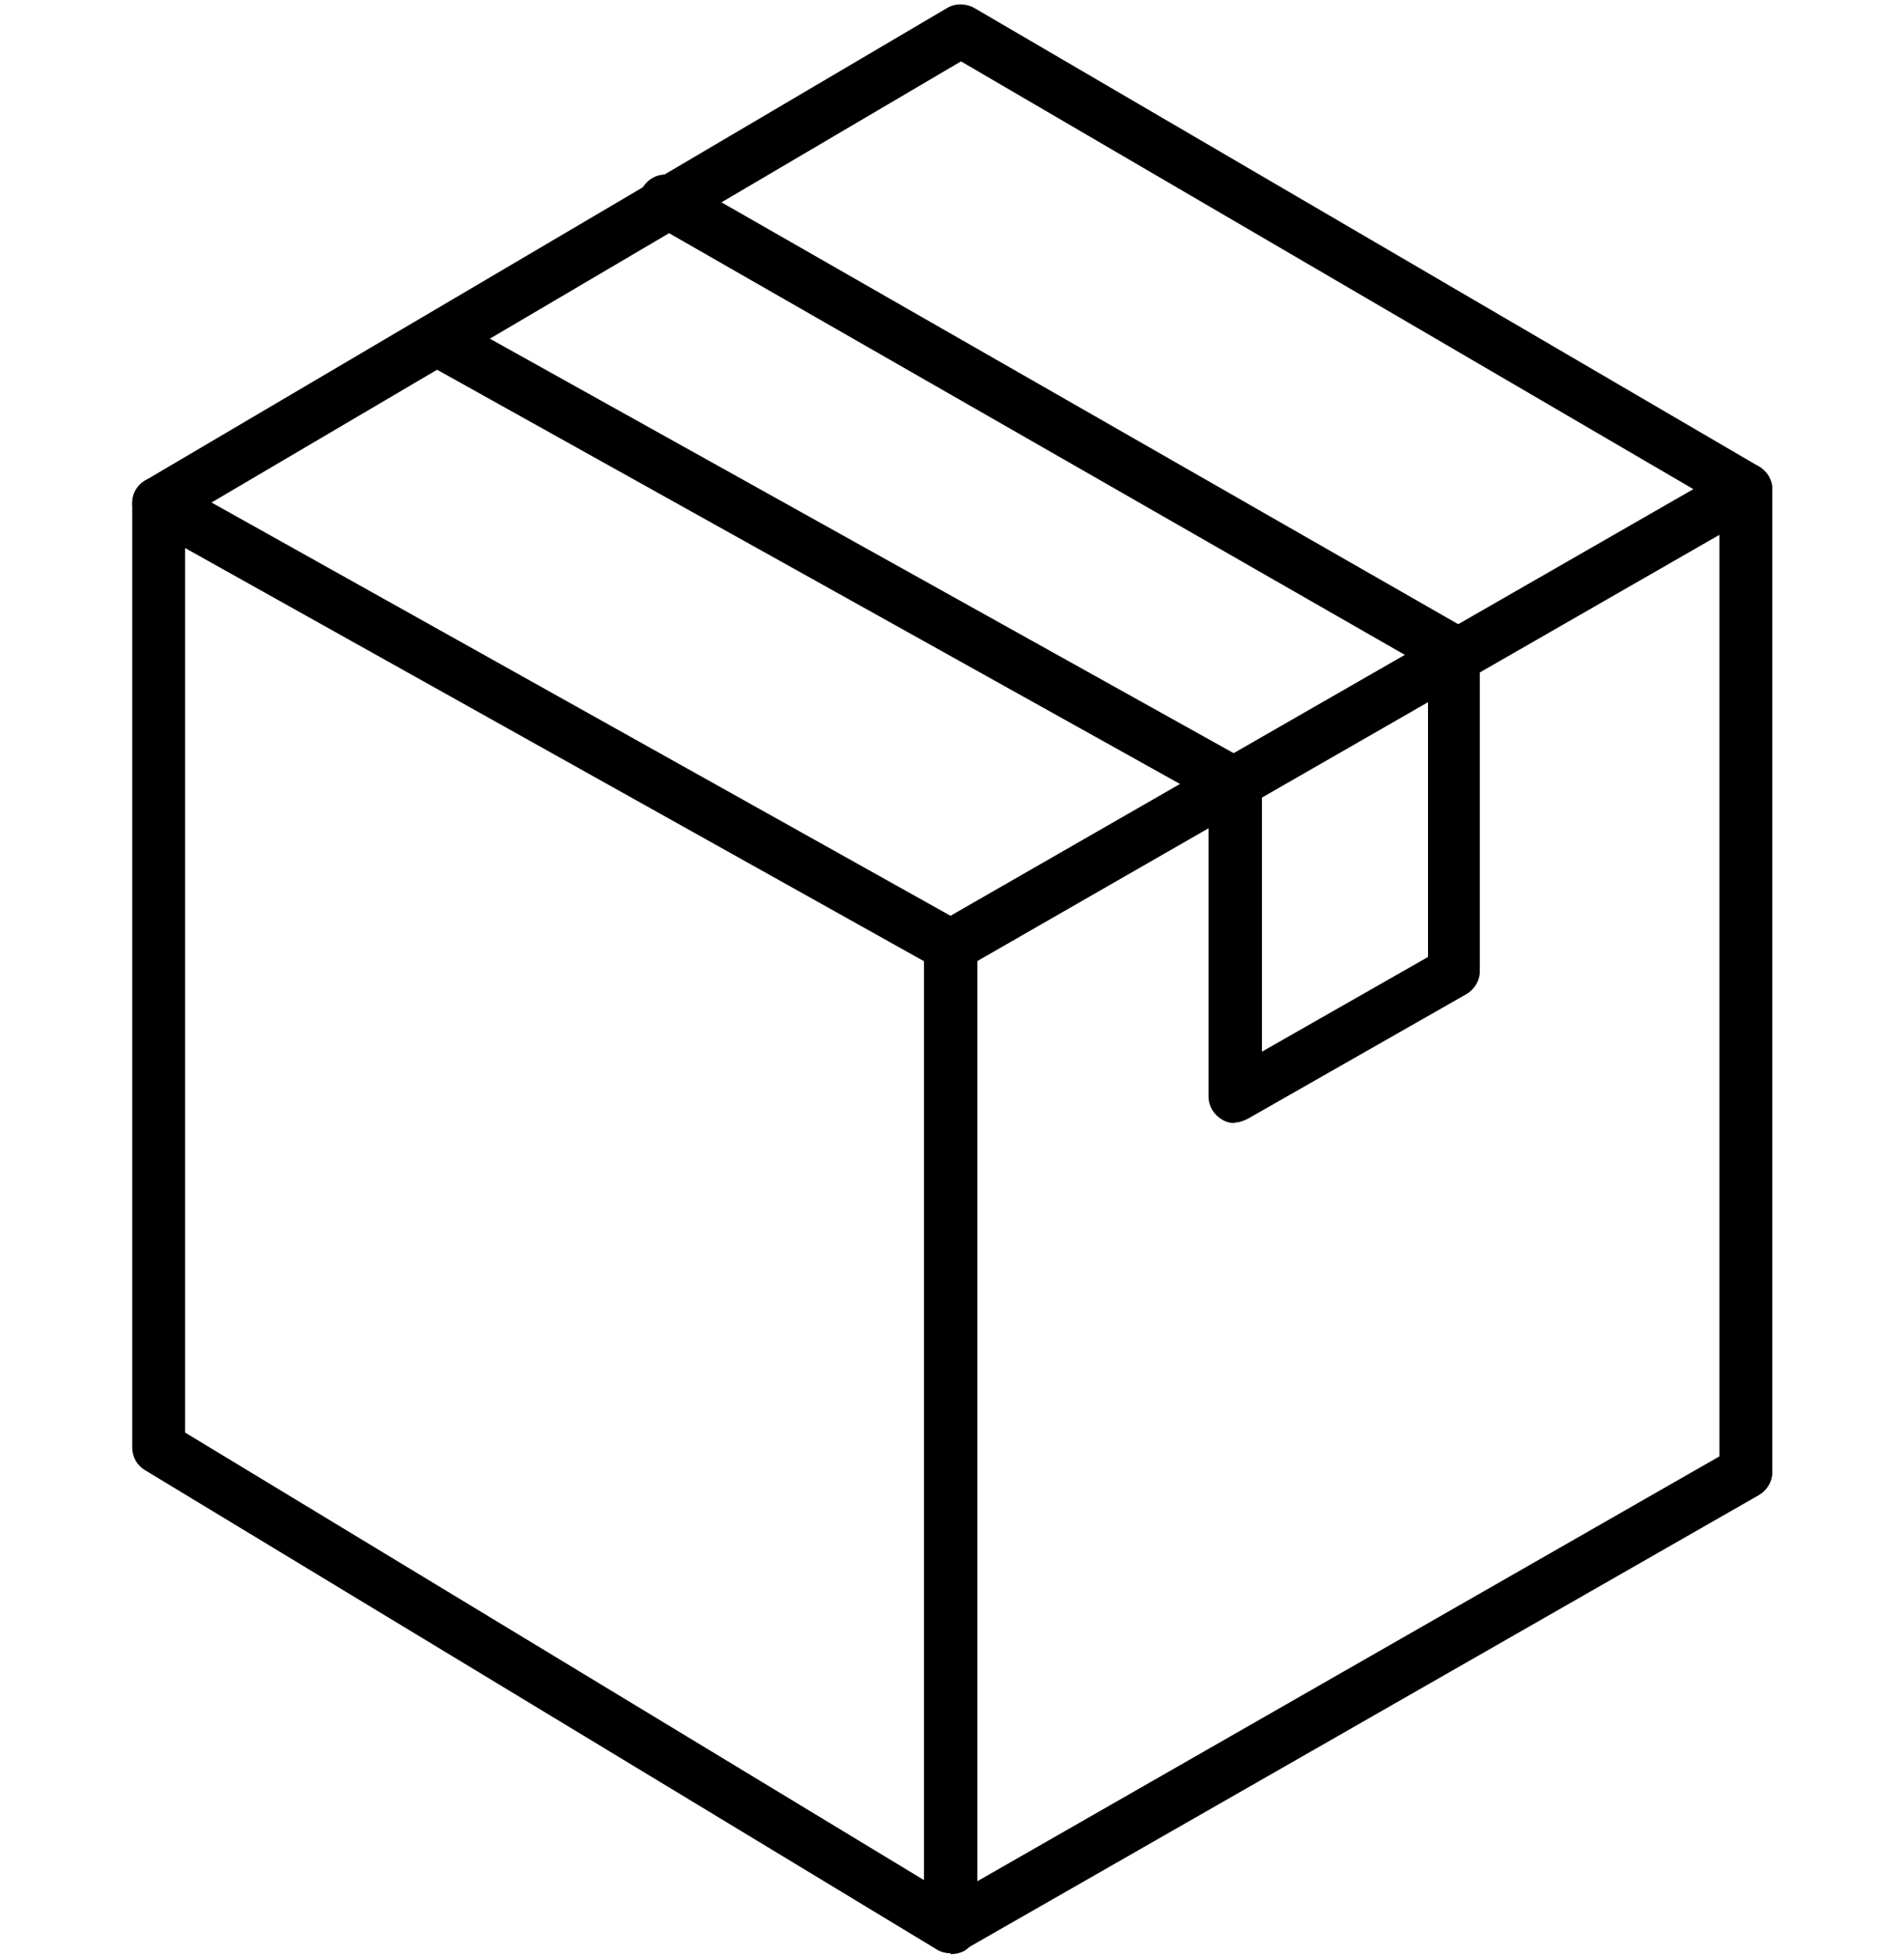
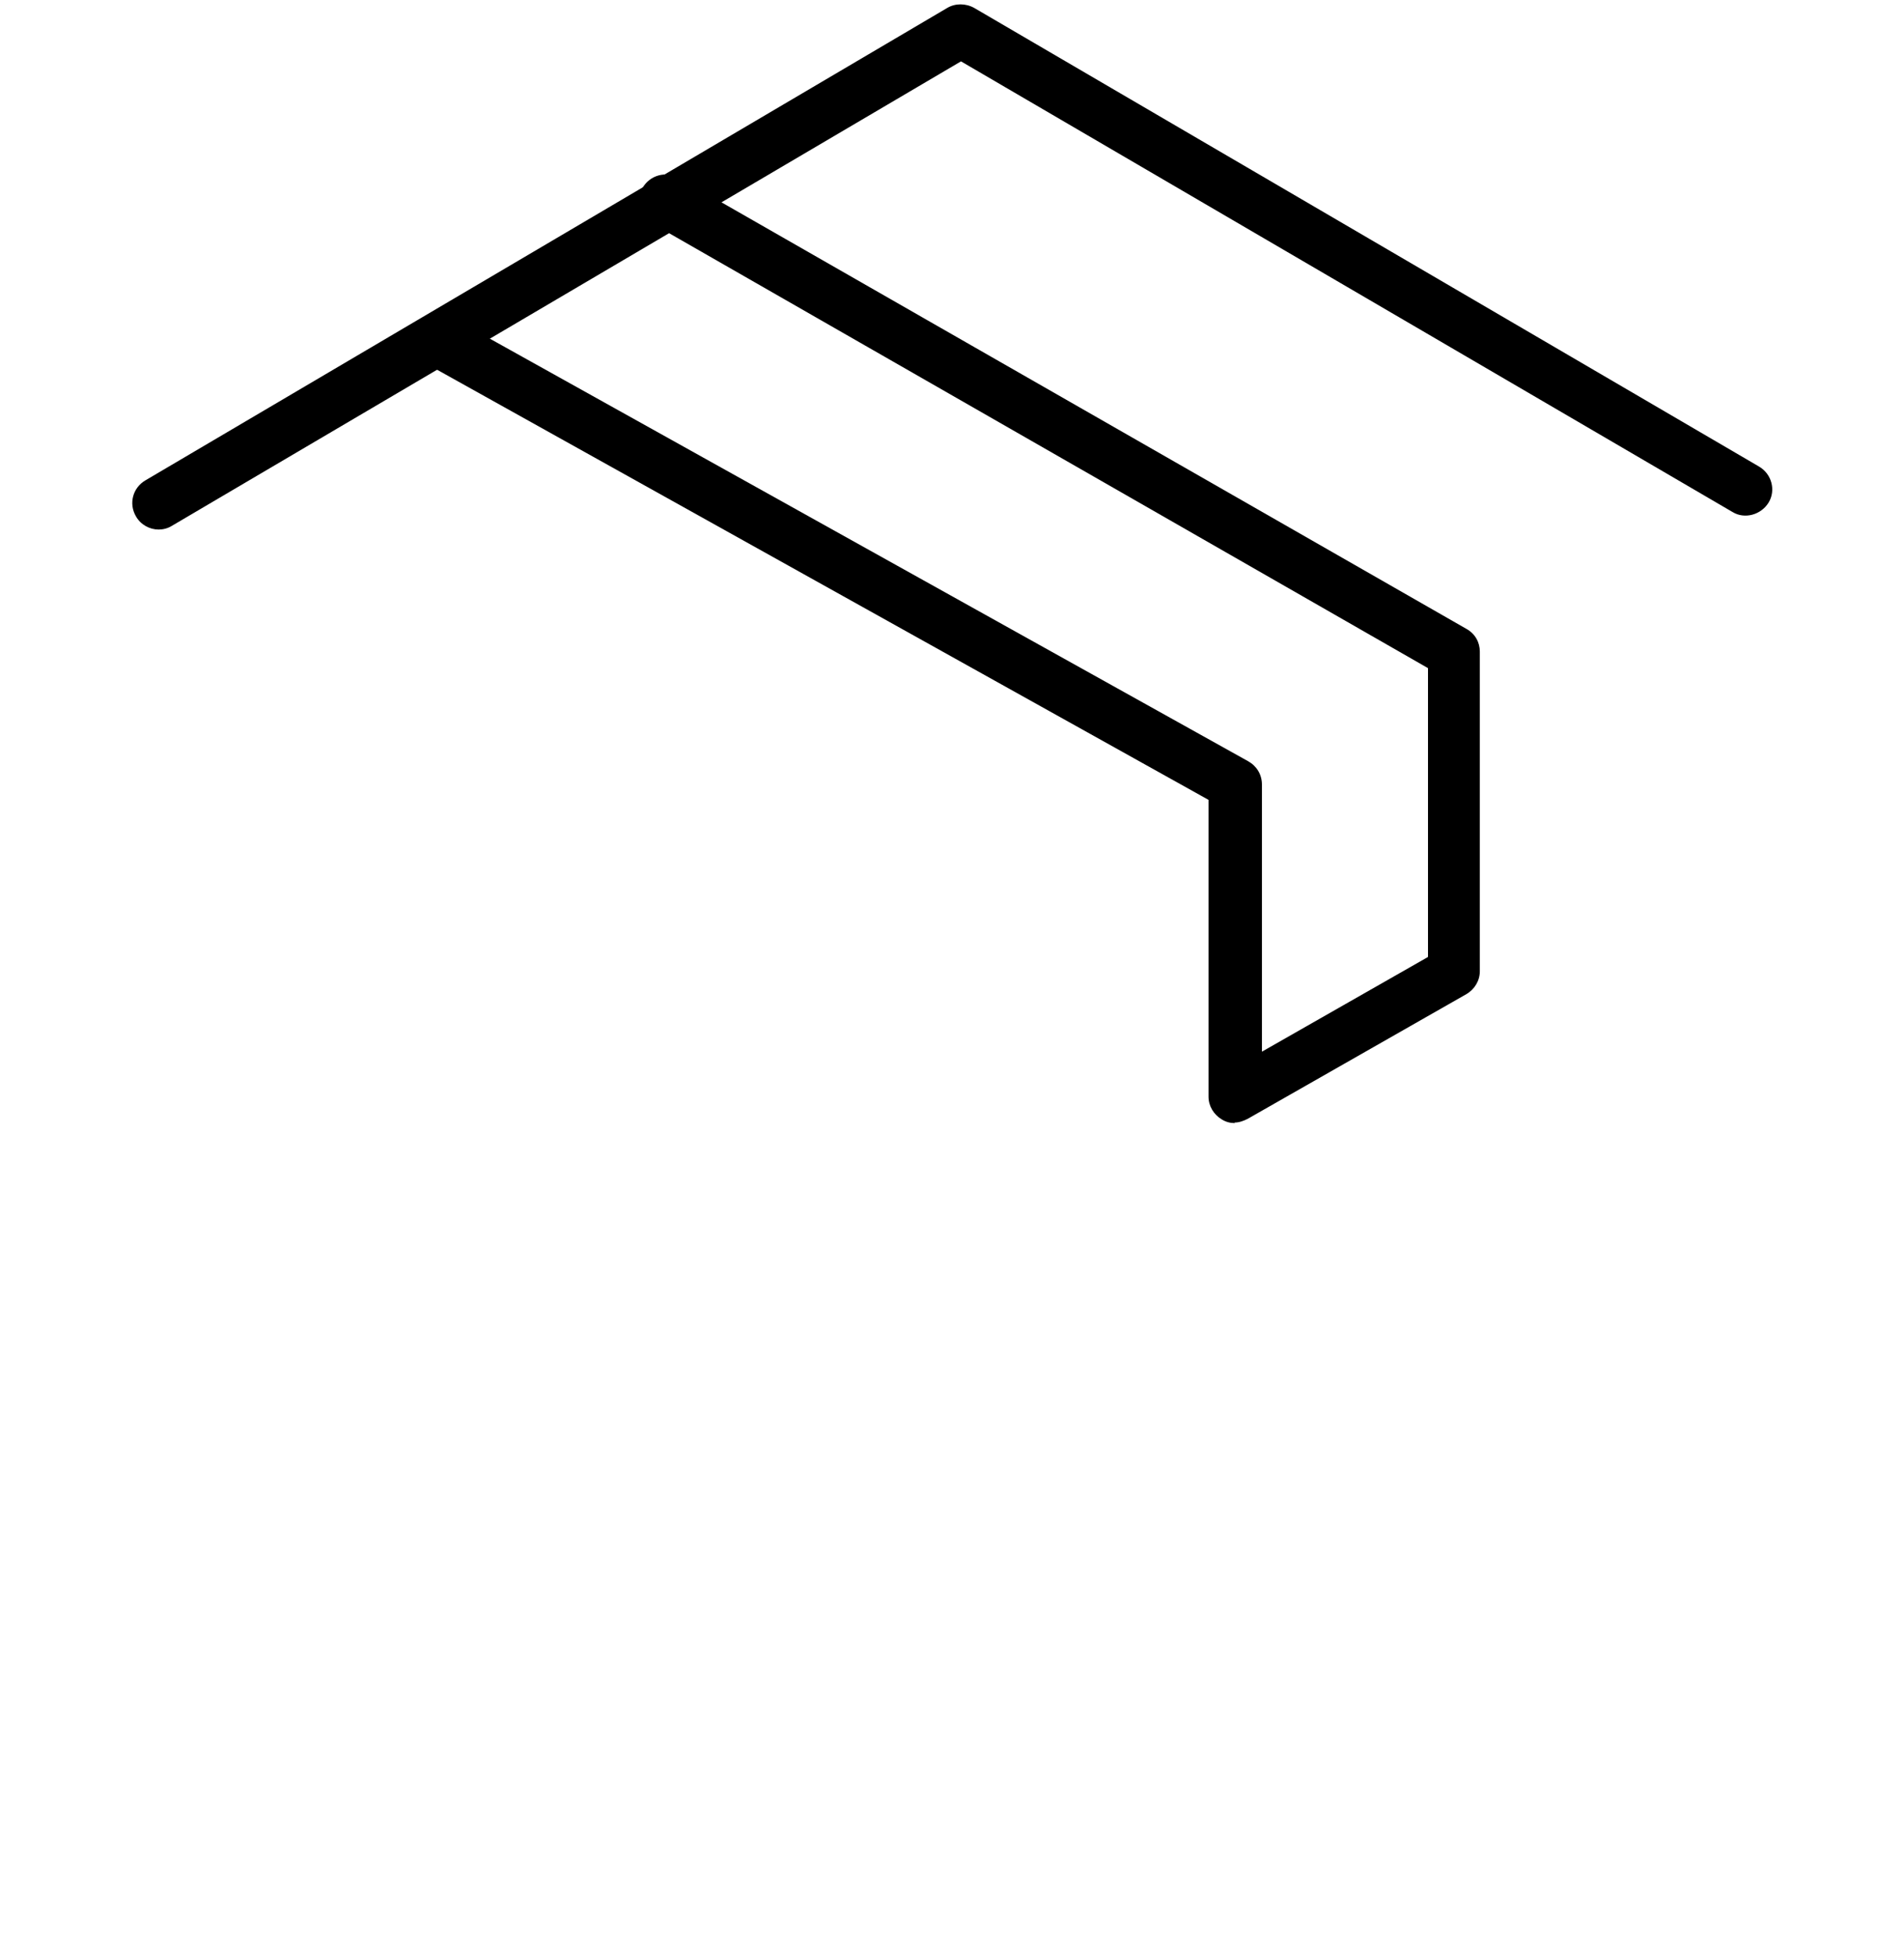
<svg xmlns="http://www.w3.org/2000/svg" viewBox="0 0 36 37" data-name="Calque 1" id="Calque_1">
-   <path d="M17.97,36.92c-.09,0-.18-.02-.26-.07L2.74,27.79c-.15-.09-.24-.25-.24-.43V9.51c0-.18.09-.34.25-.43s.34-.09.5,0l14.97,8.37c.16.09.26.26.26.44v18.55c0,.18-.1.35-.25.44-.08.04-.16.06-.25.06ZM3.5,27.08l13.97,8.46v-17.37L3.5,10.36v16.71Z" />
-   <path d="M17.97,36.92c-.17,0-.34-.09-.43-.25-.14-.24-.05-.54.19-.68l14.78-8.46V10.11l-14.28,8.2c-.24.14-.54.05-.68-.18-.14-.24-.05-.54.18-.68l15.03-8.63c.16-.09.35-.09.5,0s.25.25.25.43v18.58c0,.18-.1.34-.25.43l-15.03,8.6c-.08.04-.16.07-.25.07Z" />
  <path d="M3,10.01c-.17,0-.34-.09-.43-.25-.14-.24-.06-.54.18-.68L17.91.15c.15-.09.35-.09.51,0l14.84,8.67c.24.14.32.45.18.68s-.45.32-.68.18L18.17,1.16,3.25,9.94c-.08.05-.17.07-.25.07Z" />
  <path d="M23.35,21.23c-.09,0-.17-.02-.25-.07-.15-.09-.25-.25-.25-.43v-5.61L8.14,6.92c-.24-.13-.33-.44-.19-.68.13-.24.44-.33.68-.19l14.97,8.34c.16.09.26.25.26.44v5.05l3.14-1.79v-5.46L12.34,4.23c-.24-.14-.32-.44-.19-.68.14-.24.44-.32.68-.19l14.9,8.53c.16.09.25.25.25.43v6.04c0,.18-.1.34-.25.43l-4.14,2.36c-.08.04-.16.07-.25.07Z" />
</svg>